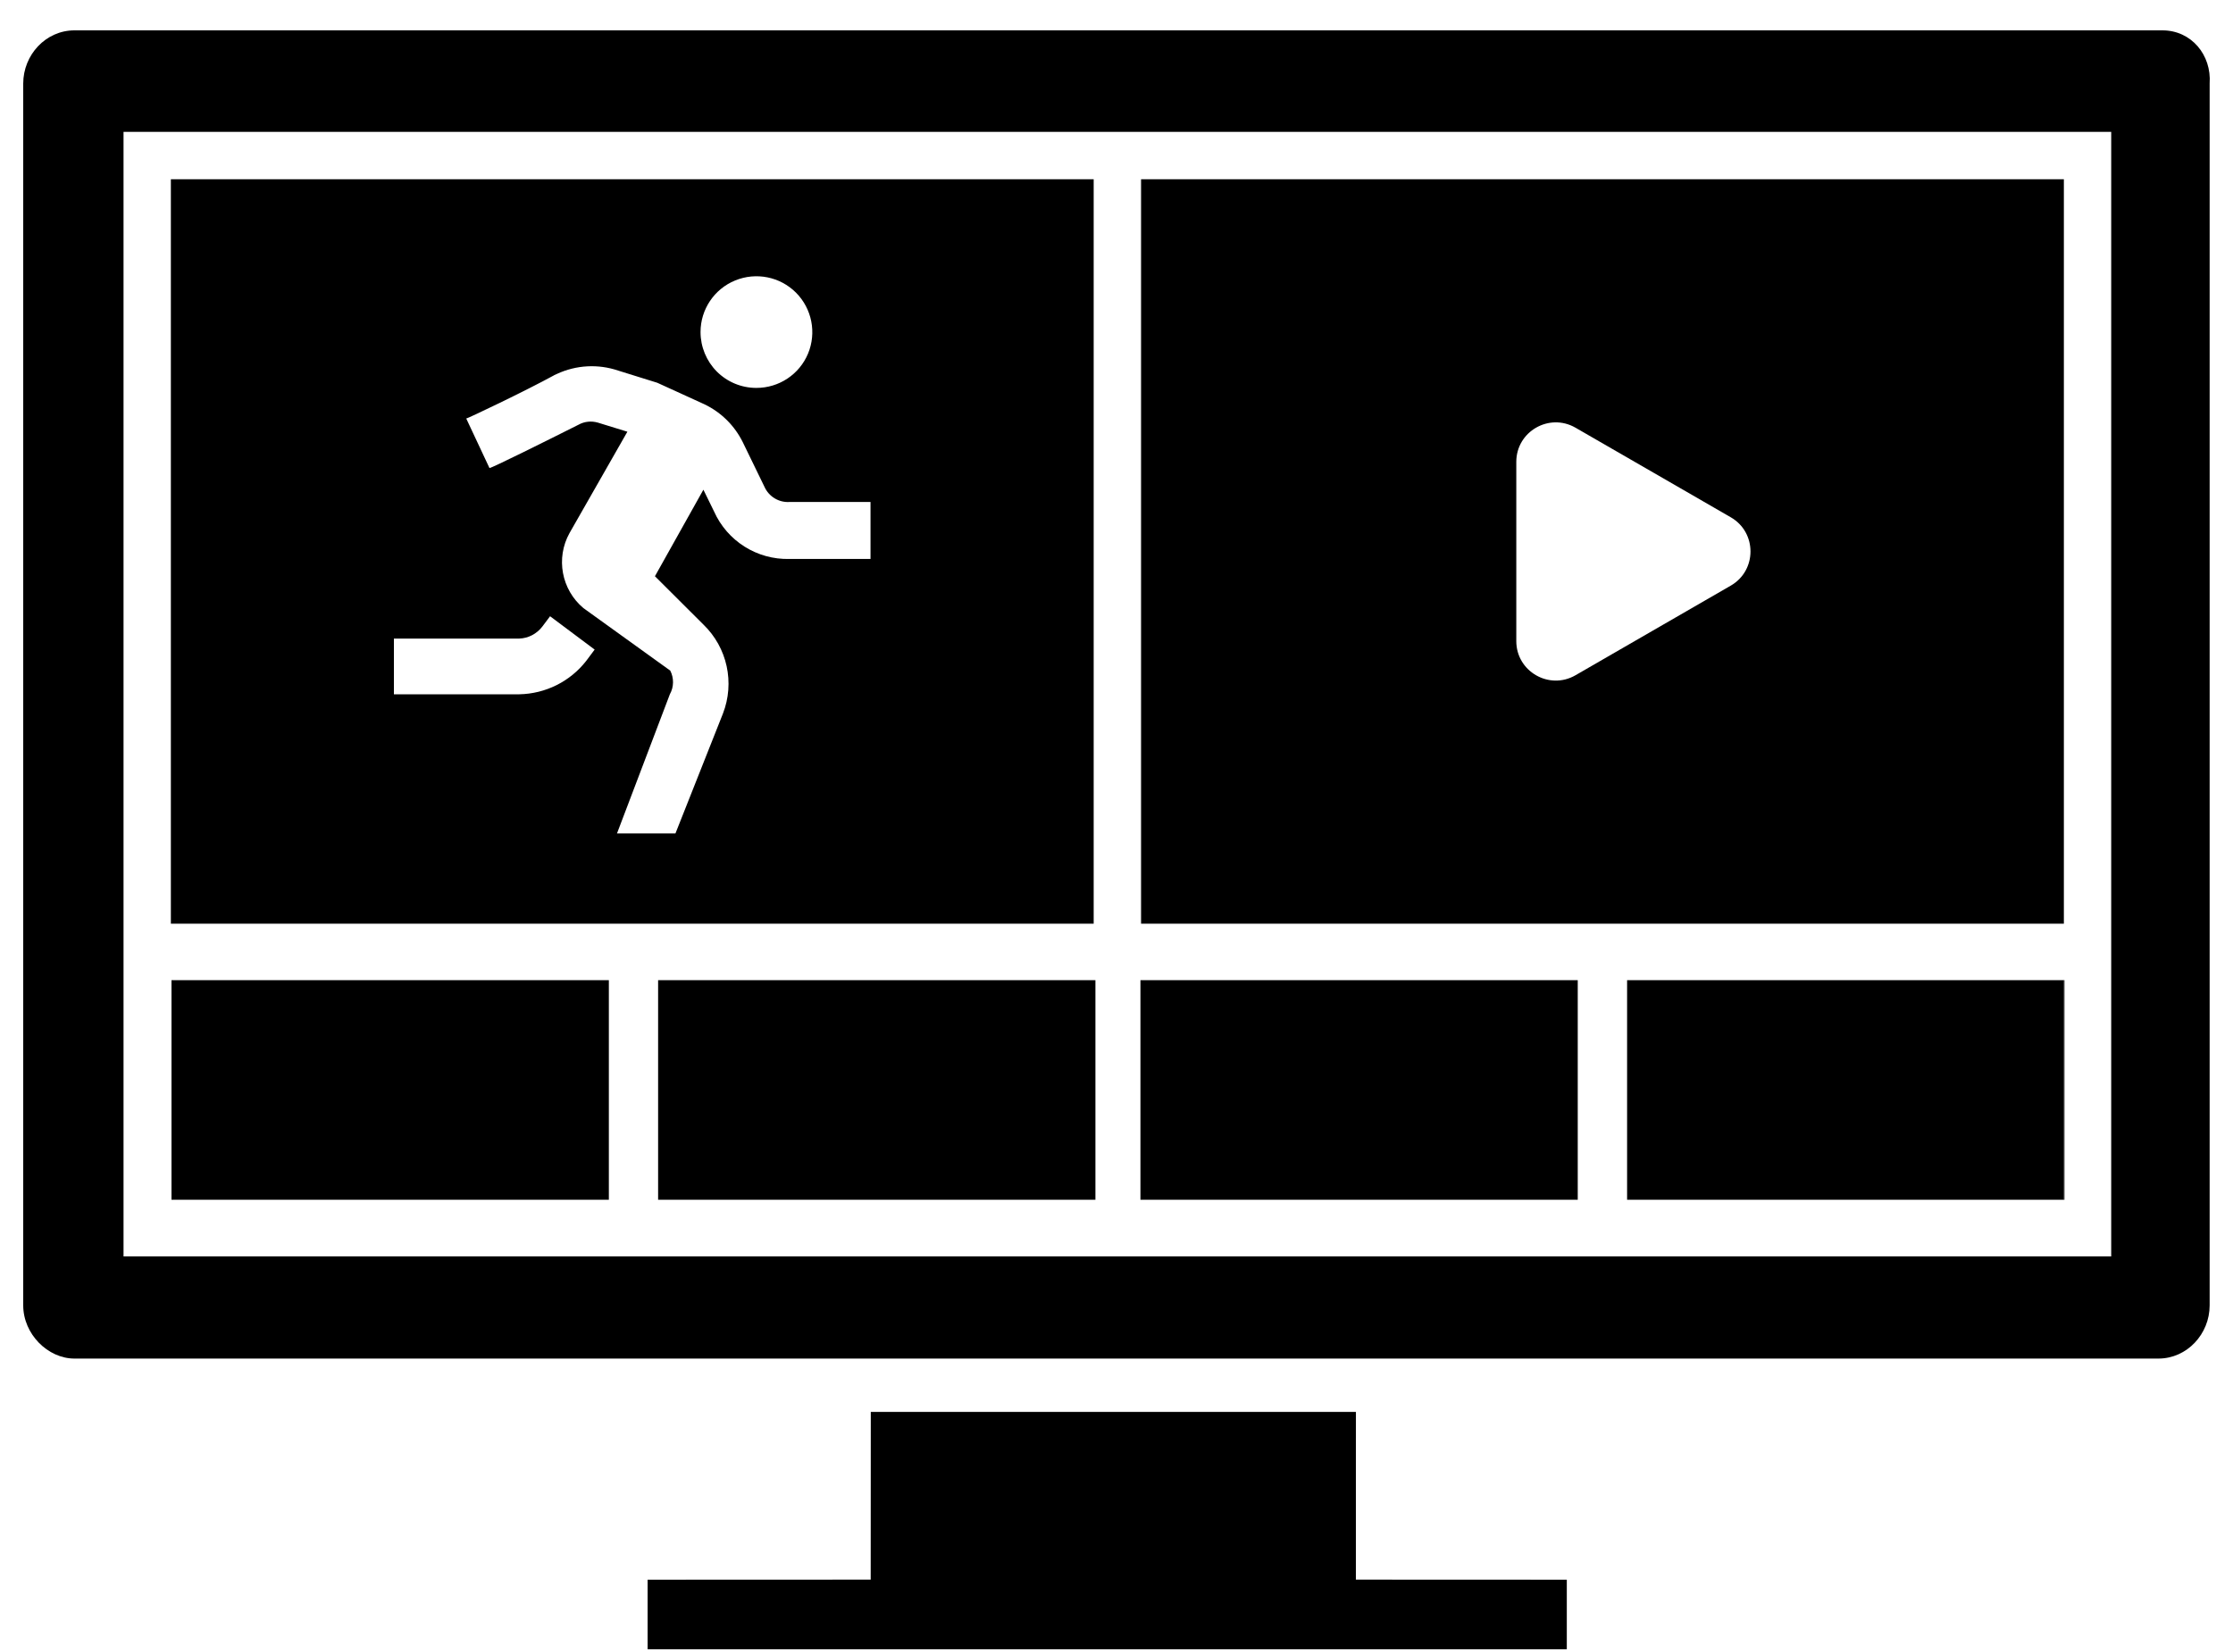
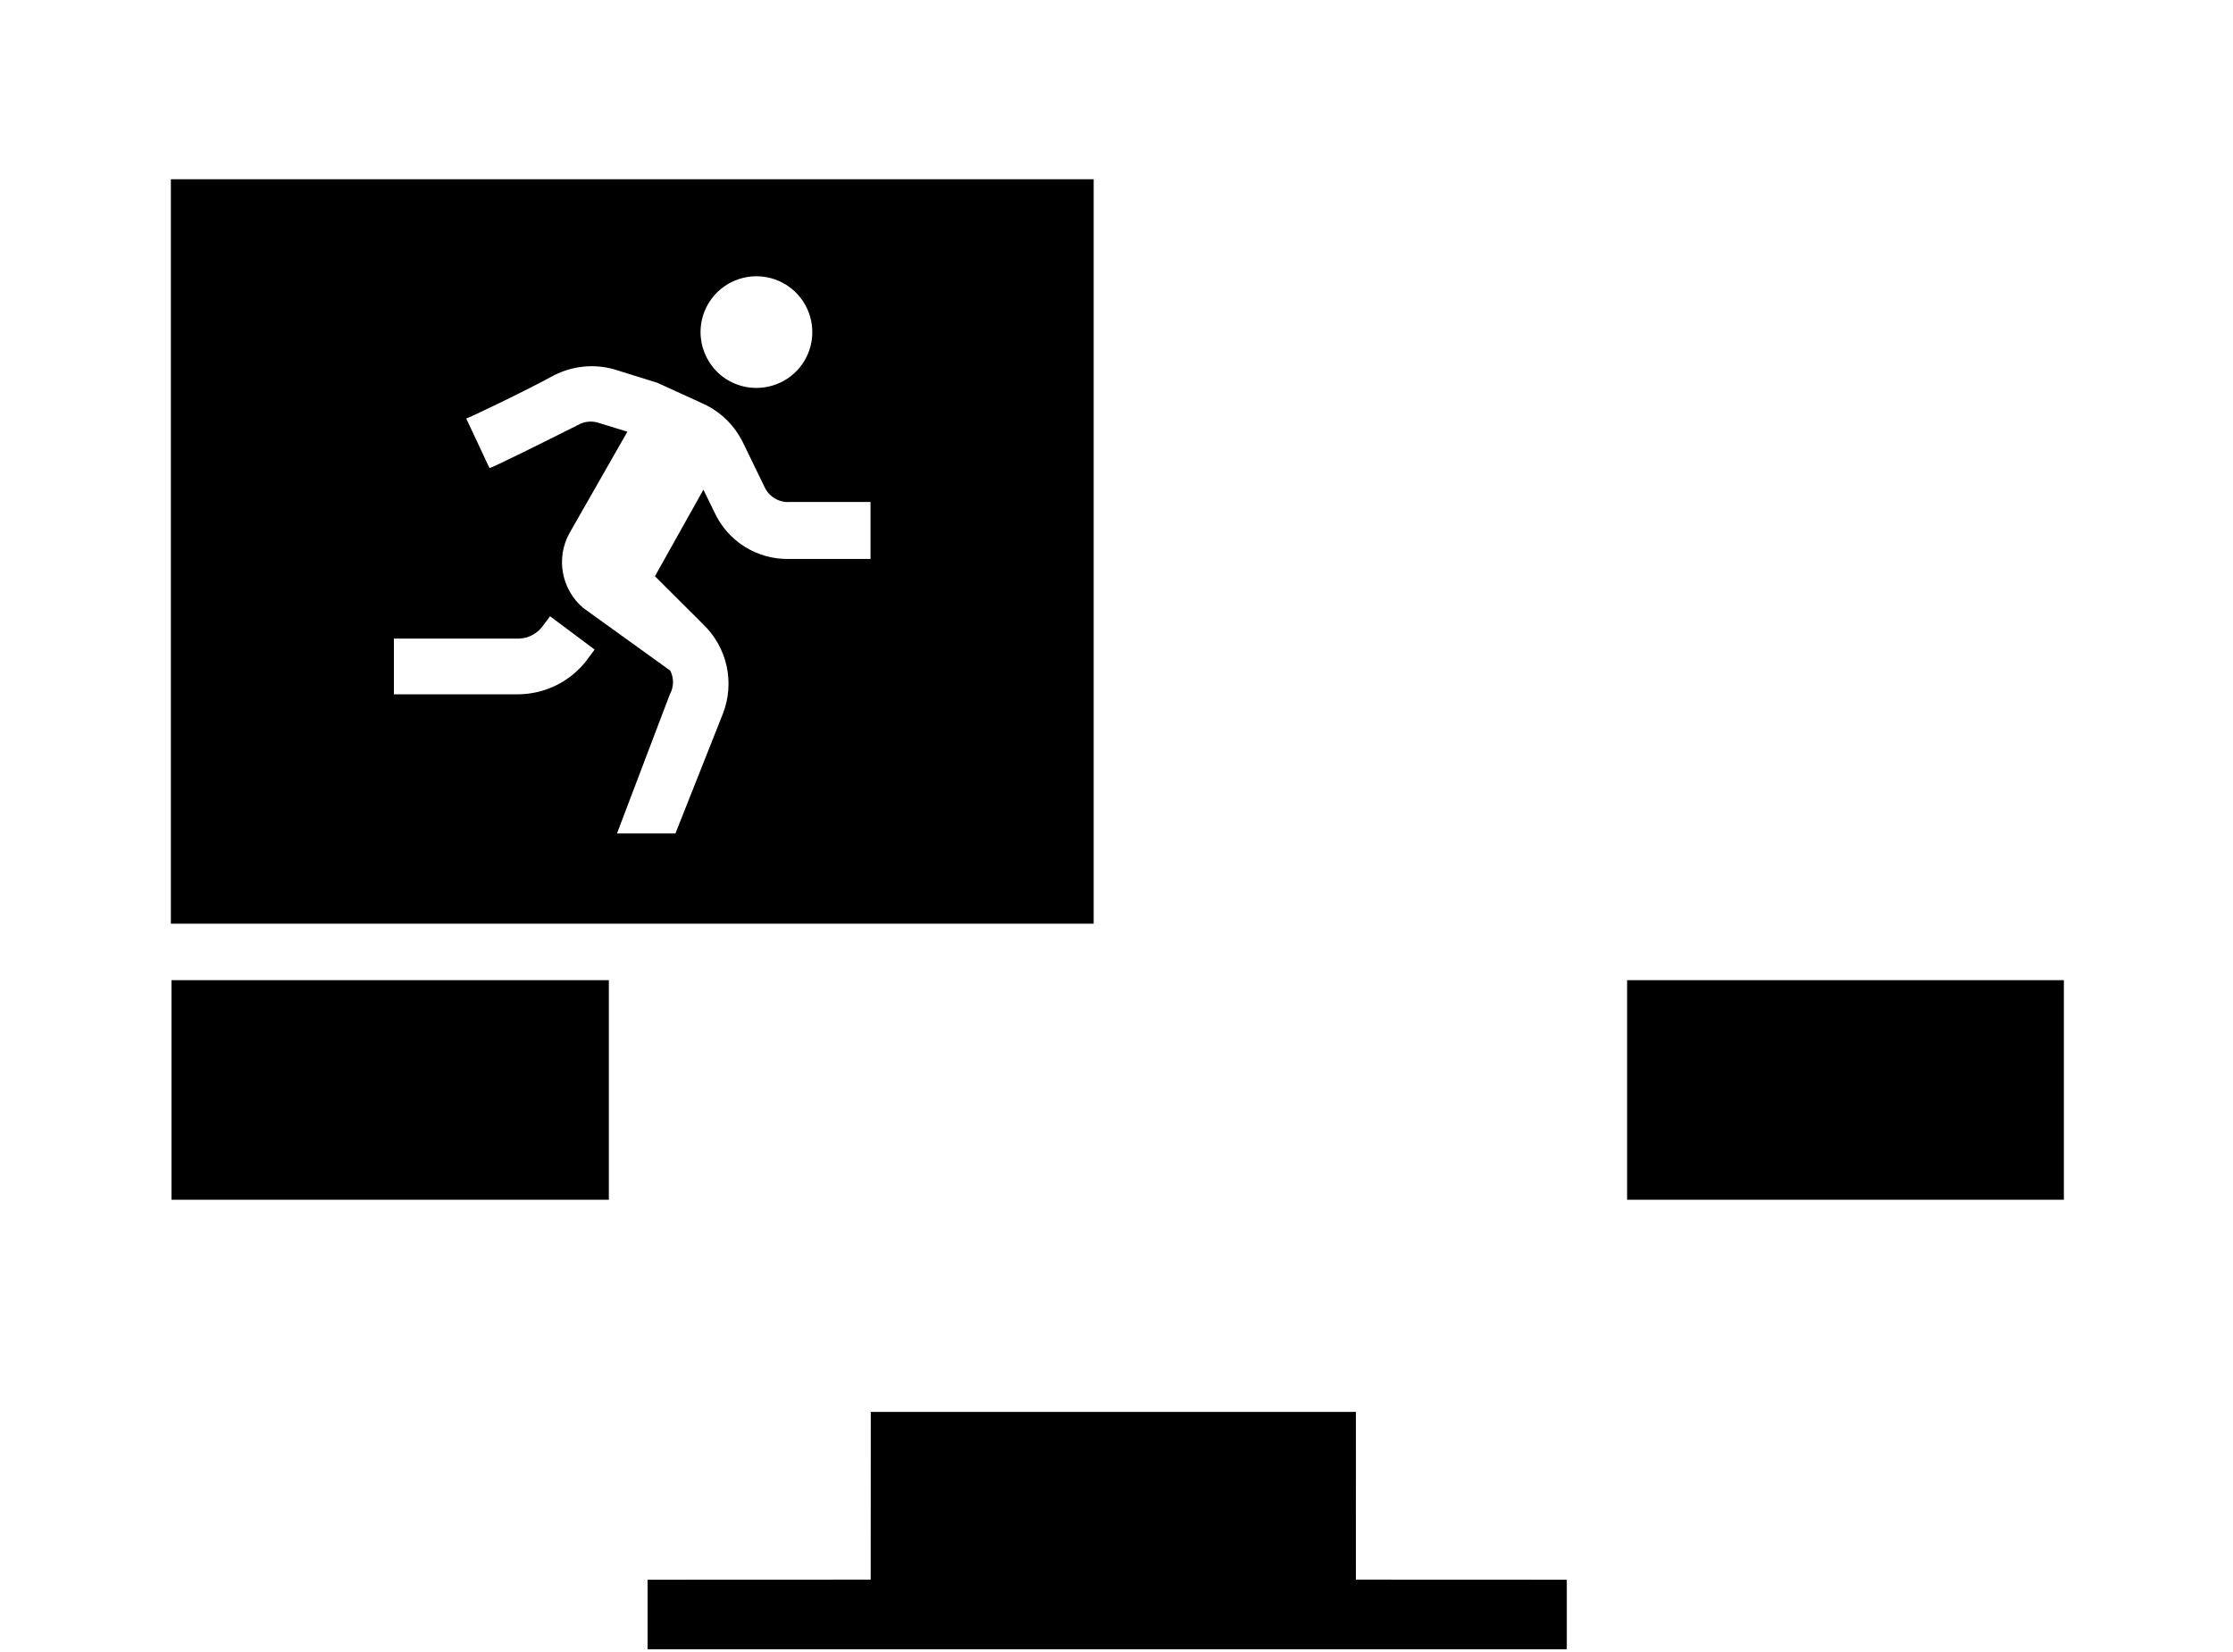
<svg xmlns="http://www.w3.org/2000/svg" width="50" height="37" viewBox="0 0 50 37" fill="none">
  <path d="M30.361 31.622L30.36 35.379L35.083 35.381V36.939H14.501V35.381L19.496 35.379L19.498 31.622H30.361Z" fill="black" />
  <path d="M24.489 20.688V4.015H3.826V20.688H24.489ZM16.46 6.282C16.928 6.089 17.467 6.197 17.824 6.555C18.181 6.914 18.287 7.453 18.093 7.92C17.899 8.386 17.441 8.69 16.934 8.688C16.602 8.688 16.285 8.556 16.05 8.321C15.817 8.086 15.686 7.768 15.686 7.437C15.686 6.93 15.992 6.474 16.46 6.282ZM12.409 8.402L12.472 8.374C12.903 8.174 13.395 8.148 13.845 8.301L14.718 8.573L15.78 9.058C16.151 9.238 16.451 9.536 16.633 9.906L17.118 10.904C17.216 11.123 17.441 11.259 17.68 11.243H19.492V12.519H17.68C16.951 12.539 16.284 12.118 15.987 11.452L15.75 10.968L14.665 12.906L15.75 13.988C16.285 14.504 16.457 15.292 16.186 15.986L15.124 18.667H13.815L14.999 15.55C15.093 15.382 15.091 15.182 15.008 15.02L13.064 13.62C12.571 13.207 12.44 12.5 12.753 11.938L14.048 9.669L13.389 9.466C13.242 9.423 13.085 9.439 12.953 9.513C12.249 9.867 11.012 10.483 10.96 10.483L10.44 9.374C10.468 9.374 11.744 8.768 12.409 8.404V8.402ZM8.82 14.302H11.627C11.831 14.295 12.018 14.196 12.142 14.035L12.317 13.802L13.315 14.549L13.126 14.802C12.765 15.265 12.214 15.539 11.627 15.55H8.82V14.304V14.302Z" fill="black" />
-   <path d="M48.422 0.68H1.667C1.024 0.68 0.52 1.23 0.52 1.871V29.237C0.52 29.878 1.07 30.428 1.667 30.428H48.33C48.971 30.428 49.477 29.878 49.477 29.237V1.871C49.523 1.23 49.065 0.68 48.422 0.68ZM47.273 20.688V28.14H2.766V2.954H47.273V20.688Z" fill="black" />
  <path d="M13.633 21.953H3.84V26.871H13.633V21.953Z" fill="black" />
-   <path d="M24.528 21.953H14.736V26.871H24.528V21.953Z" fill="black" />
-   <path d="M35.328 21.953H25.536V26.871H35.328V21.953Z" fill="black" />
  <path d="M46.213 21.953H36.433V26.871H46.213V21.953Z" fill="black" />
-   <path d="M46.226 21.953H46.213V26.871H46.226V21.953Z" fill="black" />
-   <path d="M25.55 4.015V20.688H46.213V4.015H25.55ZM38.755 13.116L37.016 14.12L35.277 15.124C34.689 15.463 33.952 15.039 33.952 14.359V10.344C33.952 9.664 34.689 9.24 35.277 9.579L37.016 10.582L38.755 11.586C39.343 11.925 39.343 12.777 38.755 13.116Z" fill="black" />
</svg>